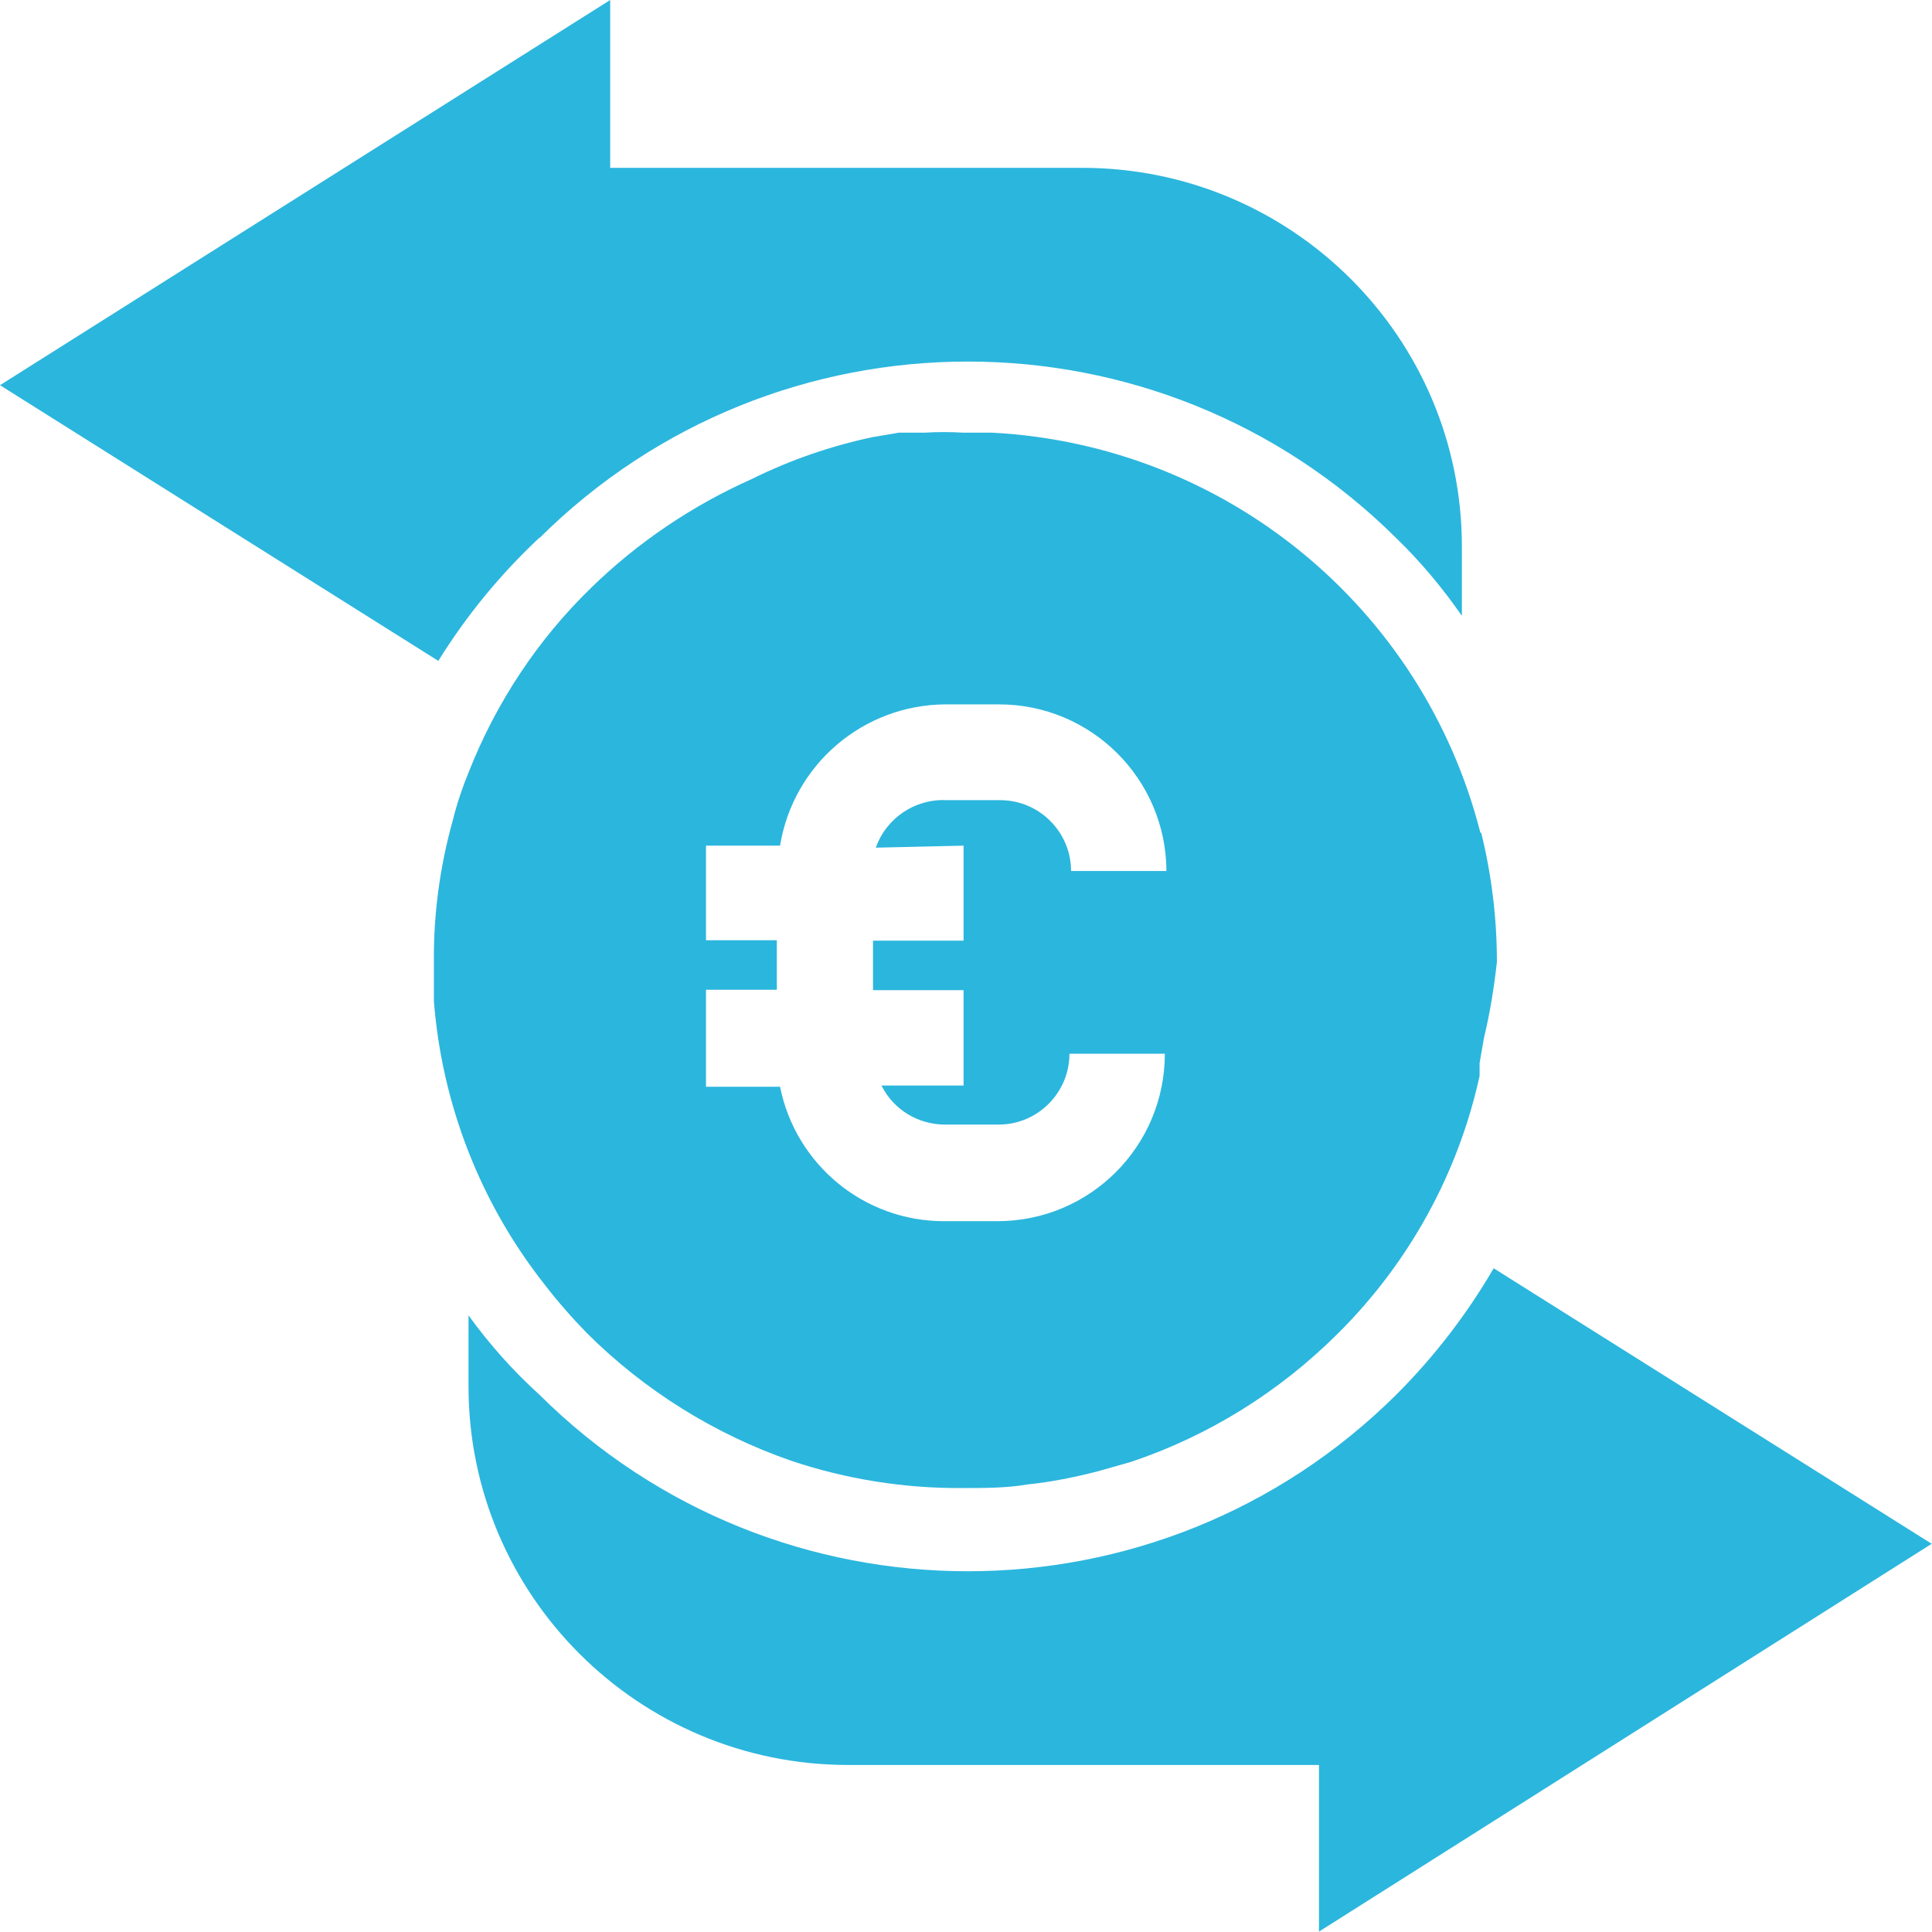
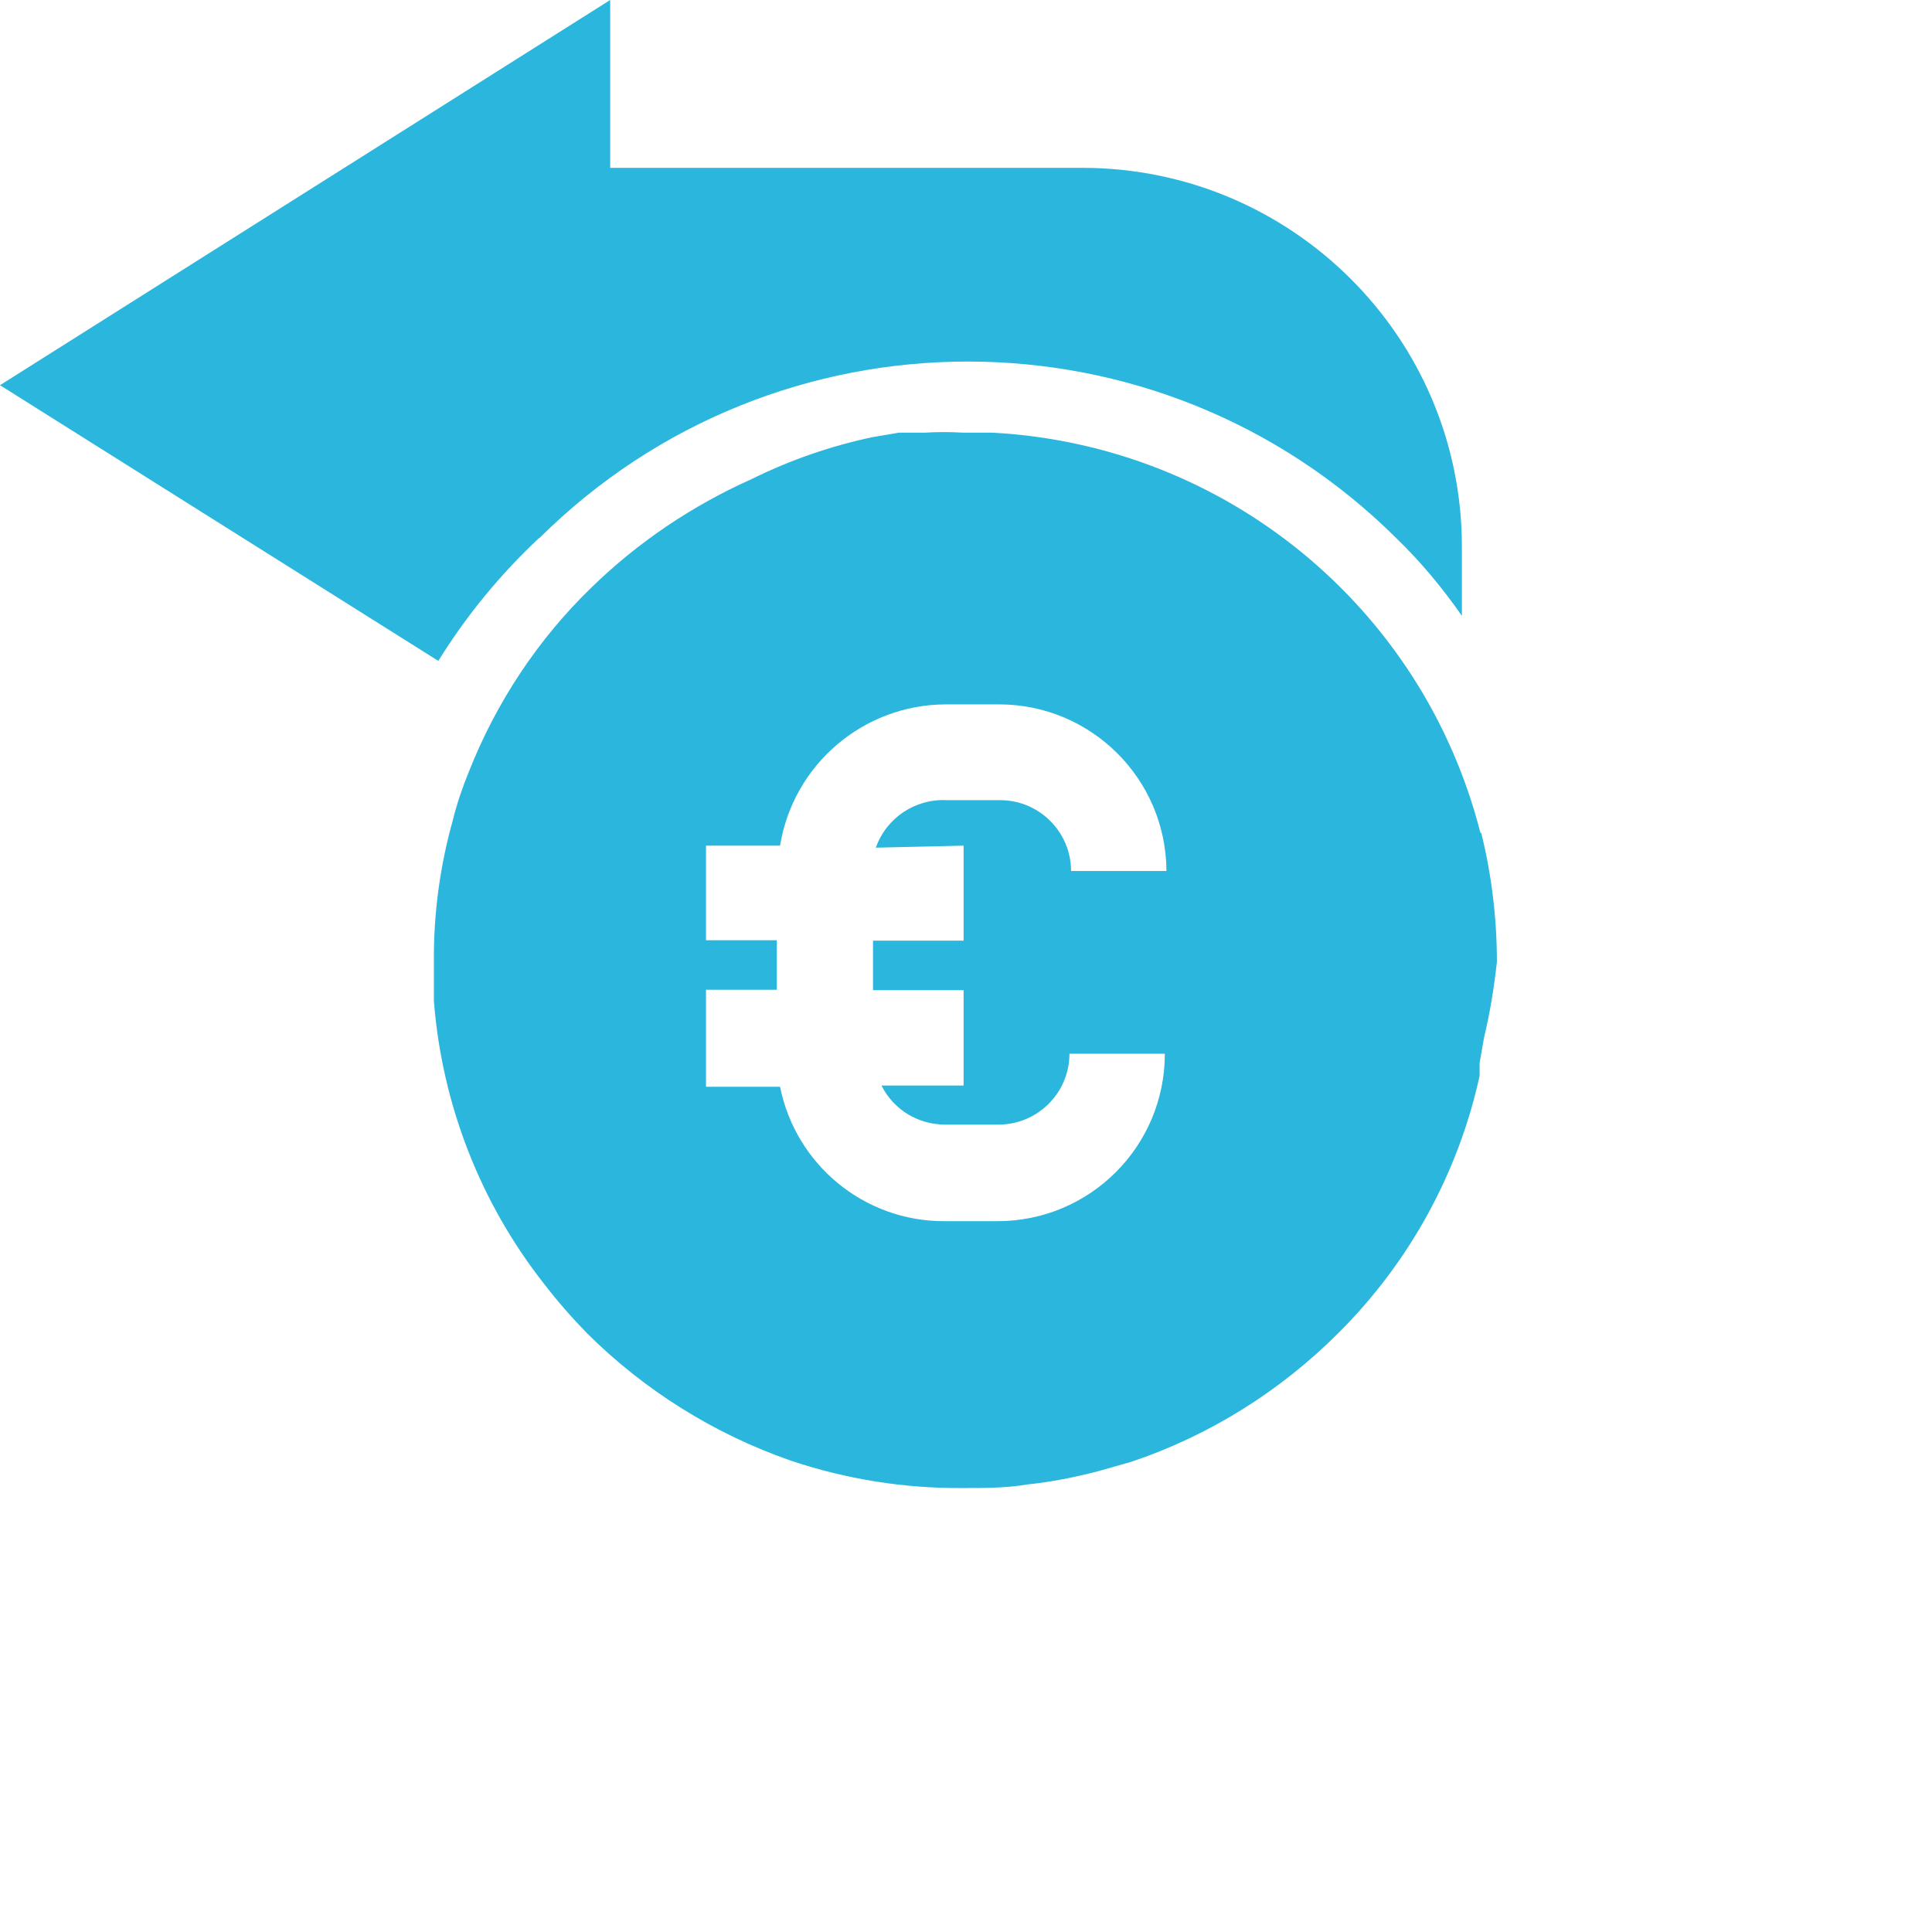
<svg xmlns="http://www.w3.org/2000/svg" id="Layer_1" data-name="Layer 1" viewBox="0 0 48 48">
  <defs>
    <style> .cls-1 { fill: #2bb6dd; stroke-width: 0px; } </style>
  </defs>
  <path class="cls-1" d="M13.4,13.37c5.89-5.85,15.4-5.85,21.29,0,.61.59,1.15,1.24,1.63,1.93v-1.72c0-5.2-4.23-9.41-9.43-9.41h-11.73V0L0,9.57l10.89,6.85c.7-1.13,1.54-2.15,2.51-3.06Z" />
-   <path class="cls-1" d="M48,38.36l-10.89-6.85c-.67,1.15-1.48,2.2-2.42,3.14-5.89,5.85-15.4,5.85-21.29,0-.65-.59-1.24-1.25-1.76-1.97v1.76c0,5.2,4.23,9.41,9.43,9.41h11.7v4.14l15.23-9.64Z" />
  <path class="cls-1" d="M36.78,20.69c-1.43-5.61-6.34-9.63-12.12-9.94h-.72c-.33-.02-.66-.02-.98,0h-.63l-.65.11c-1.04.22-2.05.57-3,1.04-1.48.66-2.83,1.57-3.99,2.7-1.33,1.29-2.36,2.85-3.04,4.57-.16.39-.3.8-.4,1.21-.32,1.14-.48,2.33-.47,3.51v.98c.2,2.56,1.15,5.01,2.74,7.03.33.43.69.84,1.07,1.23,1.43,1.42,3.16,2.5,5.06,3.16,1.37.46,2.81.69,4.25.68.56,0,1.11,0,1.63-.09.59-.06,1.18-.18,1.76-.33l.81-.23h0c1.94-.65,3.7-1.75,5.15-3.2,1.76-1.75,2.98-3.97,3.51-6.39,0-.11,0-.21,0-.32l.11-.63c.15-.62.25-1.25.32-1.88,0-1.08-.13-2.16-.39-3.21ZM23.94,21.02v2.35h-2.25v1.23h2.25v2.37h-2.04c.3.6.91.97,1.58.97h1.33c.97,0,1.76-.79,1.76-1.76h2.37c0,2.3-1.86,4.16-4.16,4.16h-1.33c-1.98,0-3.68-1.4-4.07-3.34h-1.84v-2.41h1.76v-1.23h-1.76v-2.35h1.84c.33-2.02,2.07-3.5,4.11-3.51h1.33c2.29,0,4.15,1.85,4.16,4.14h-2.37c0-.97-.79-1.76-1.76-1.76h-1.33c-.78-.04-1.5.44-1.76,1.18l2.18-.05Z" />
</svg>